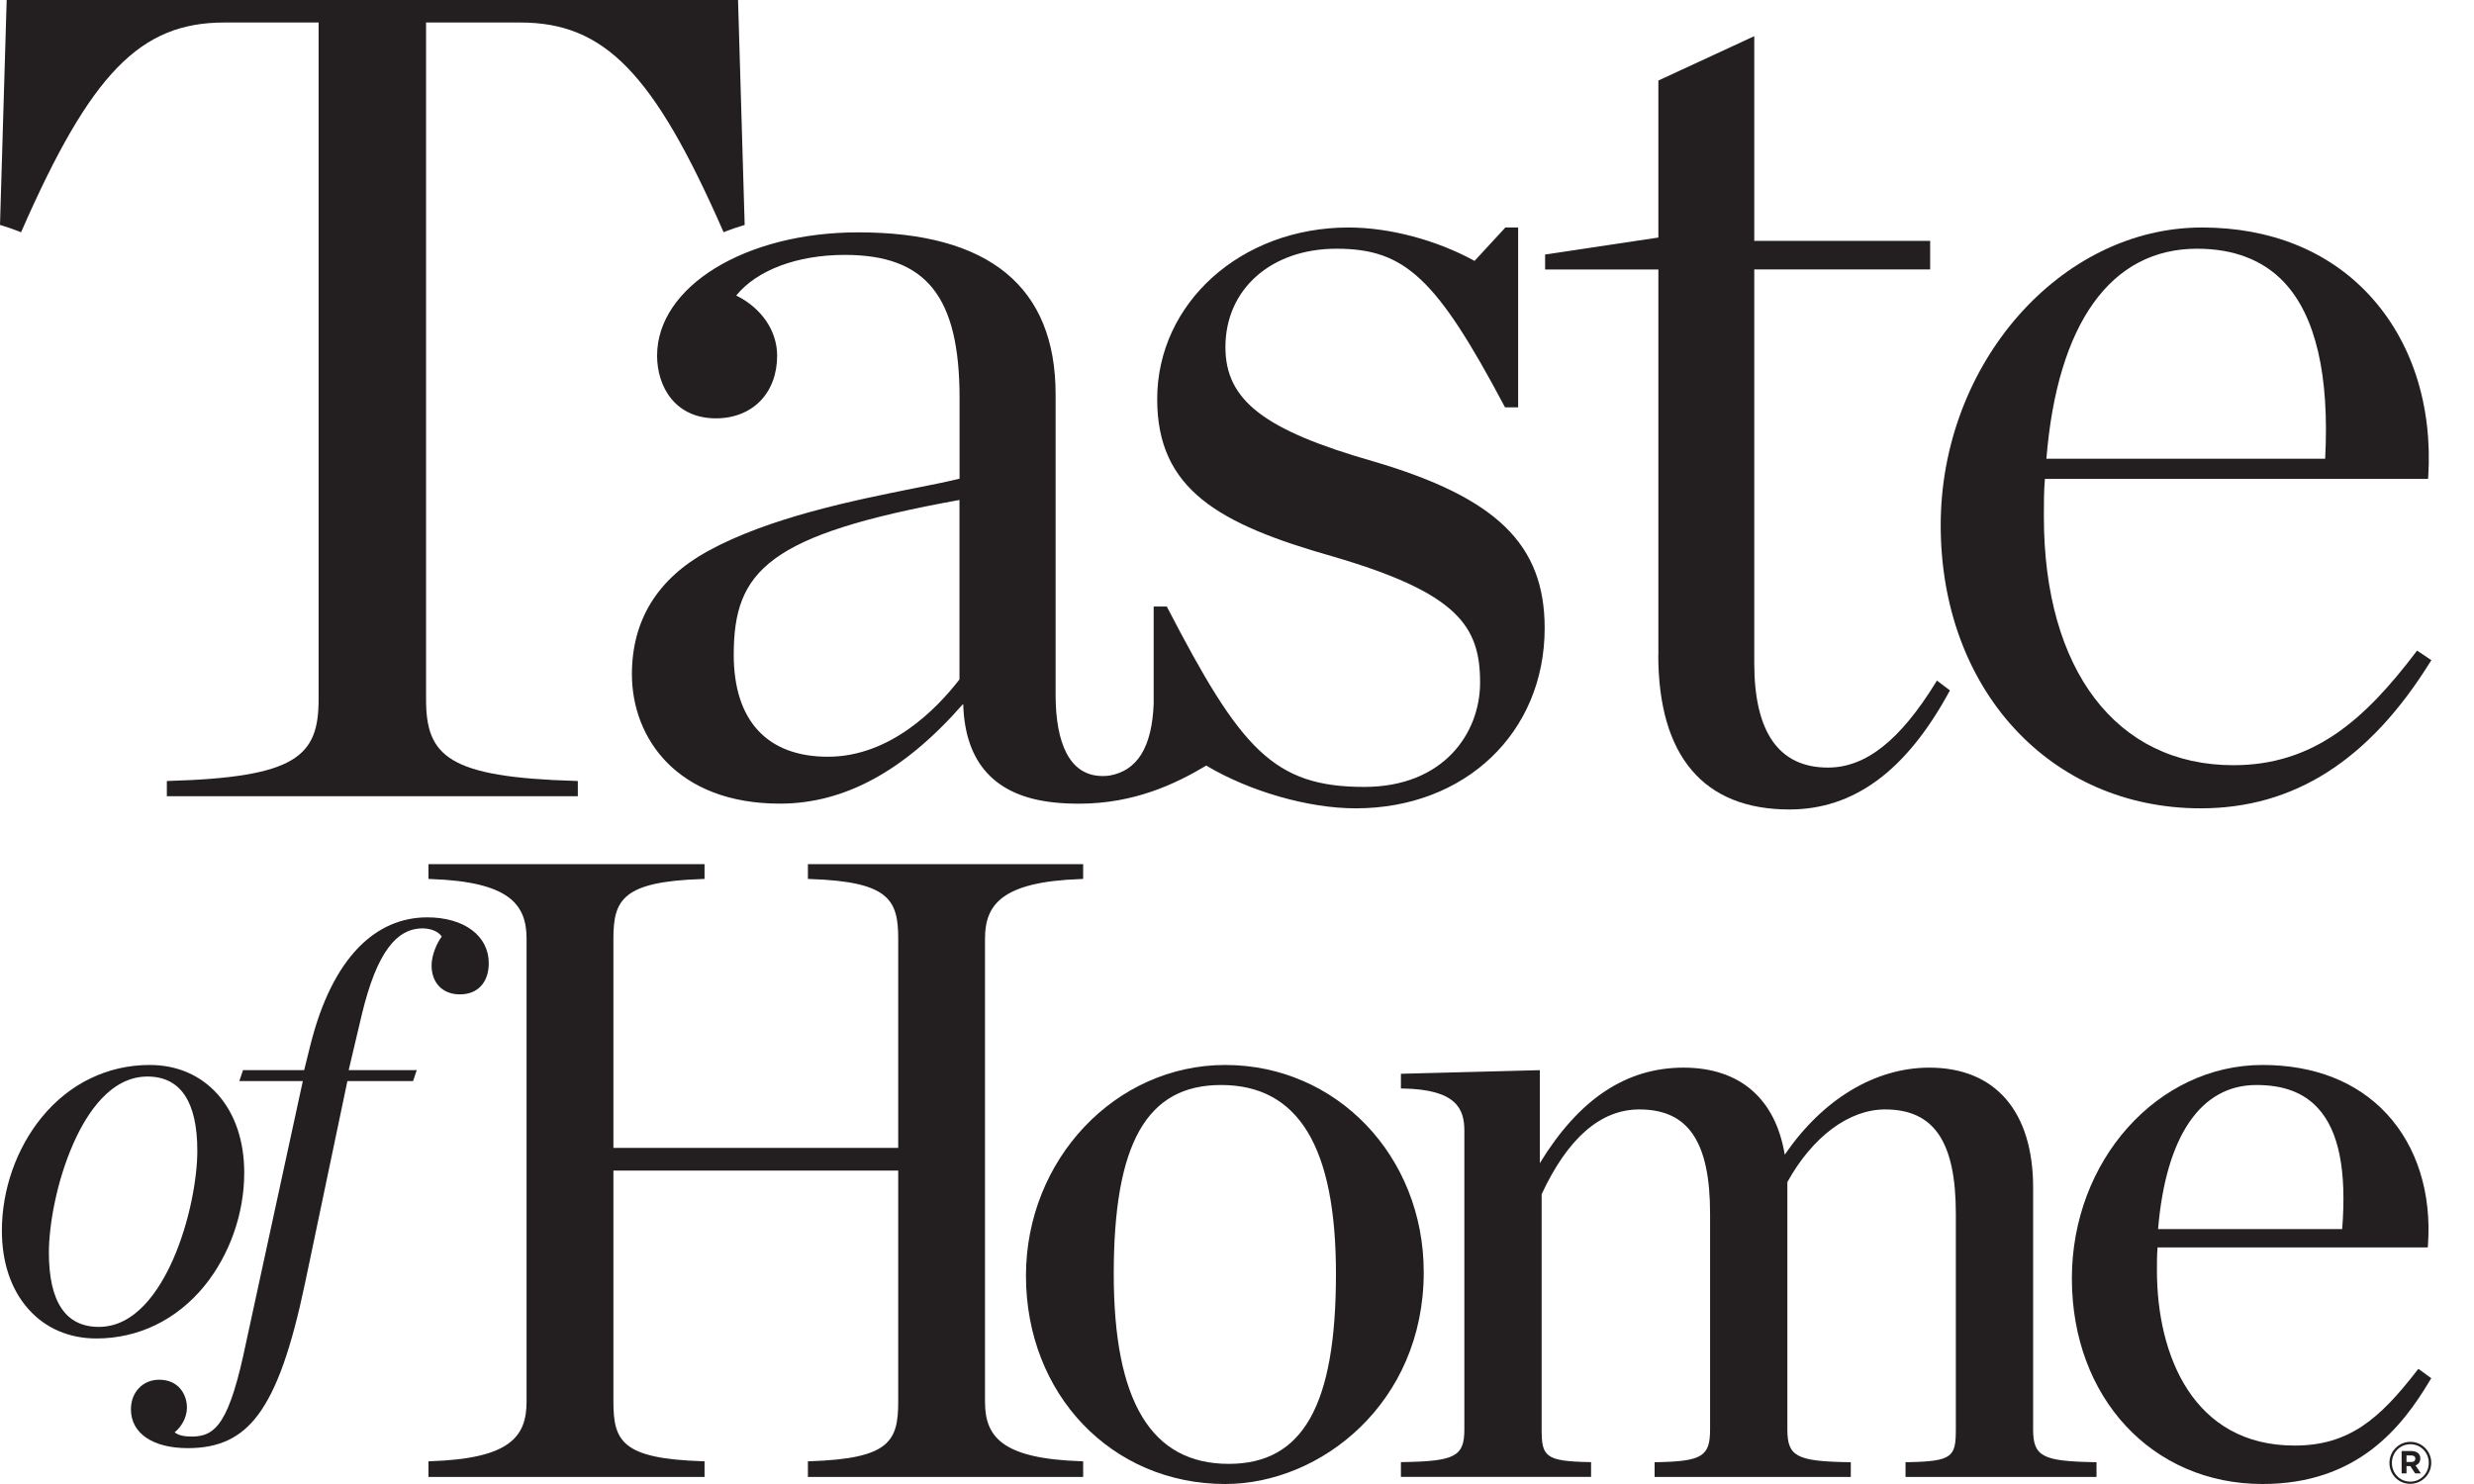
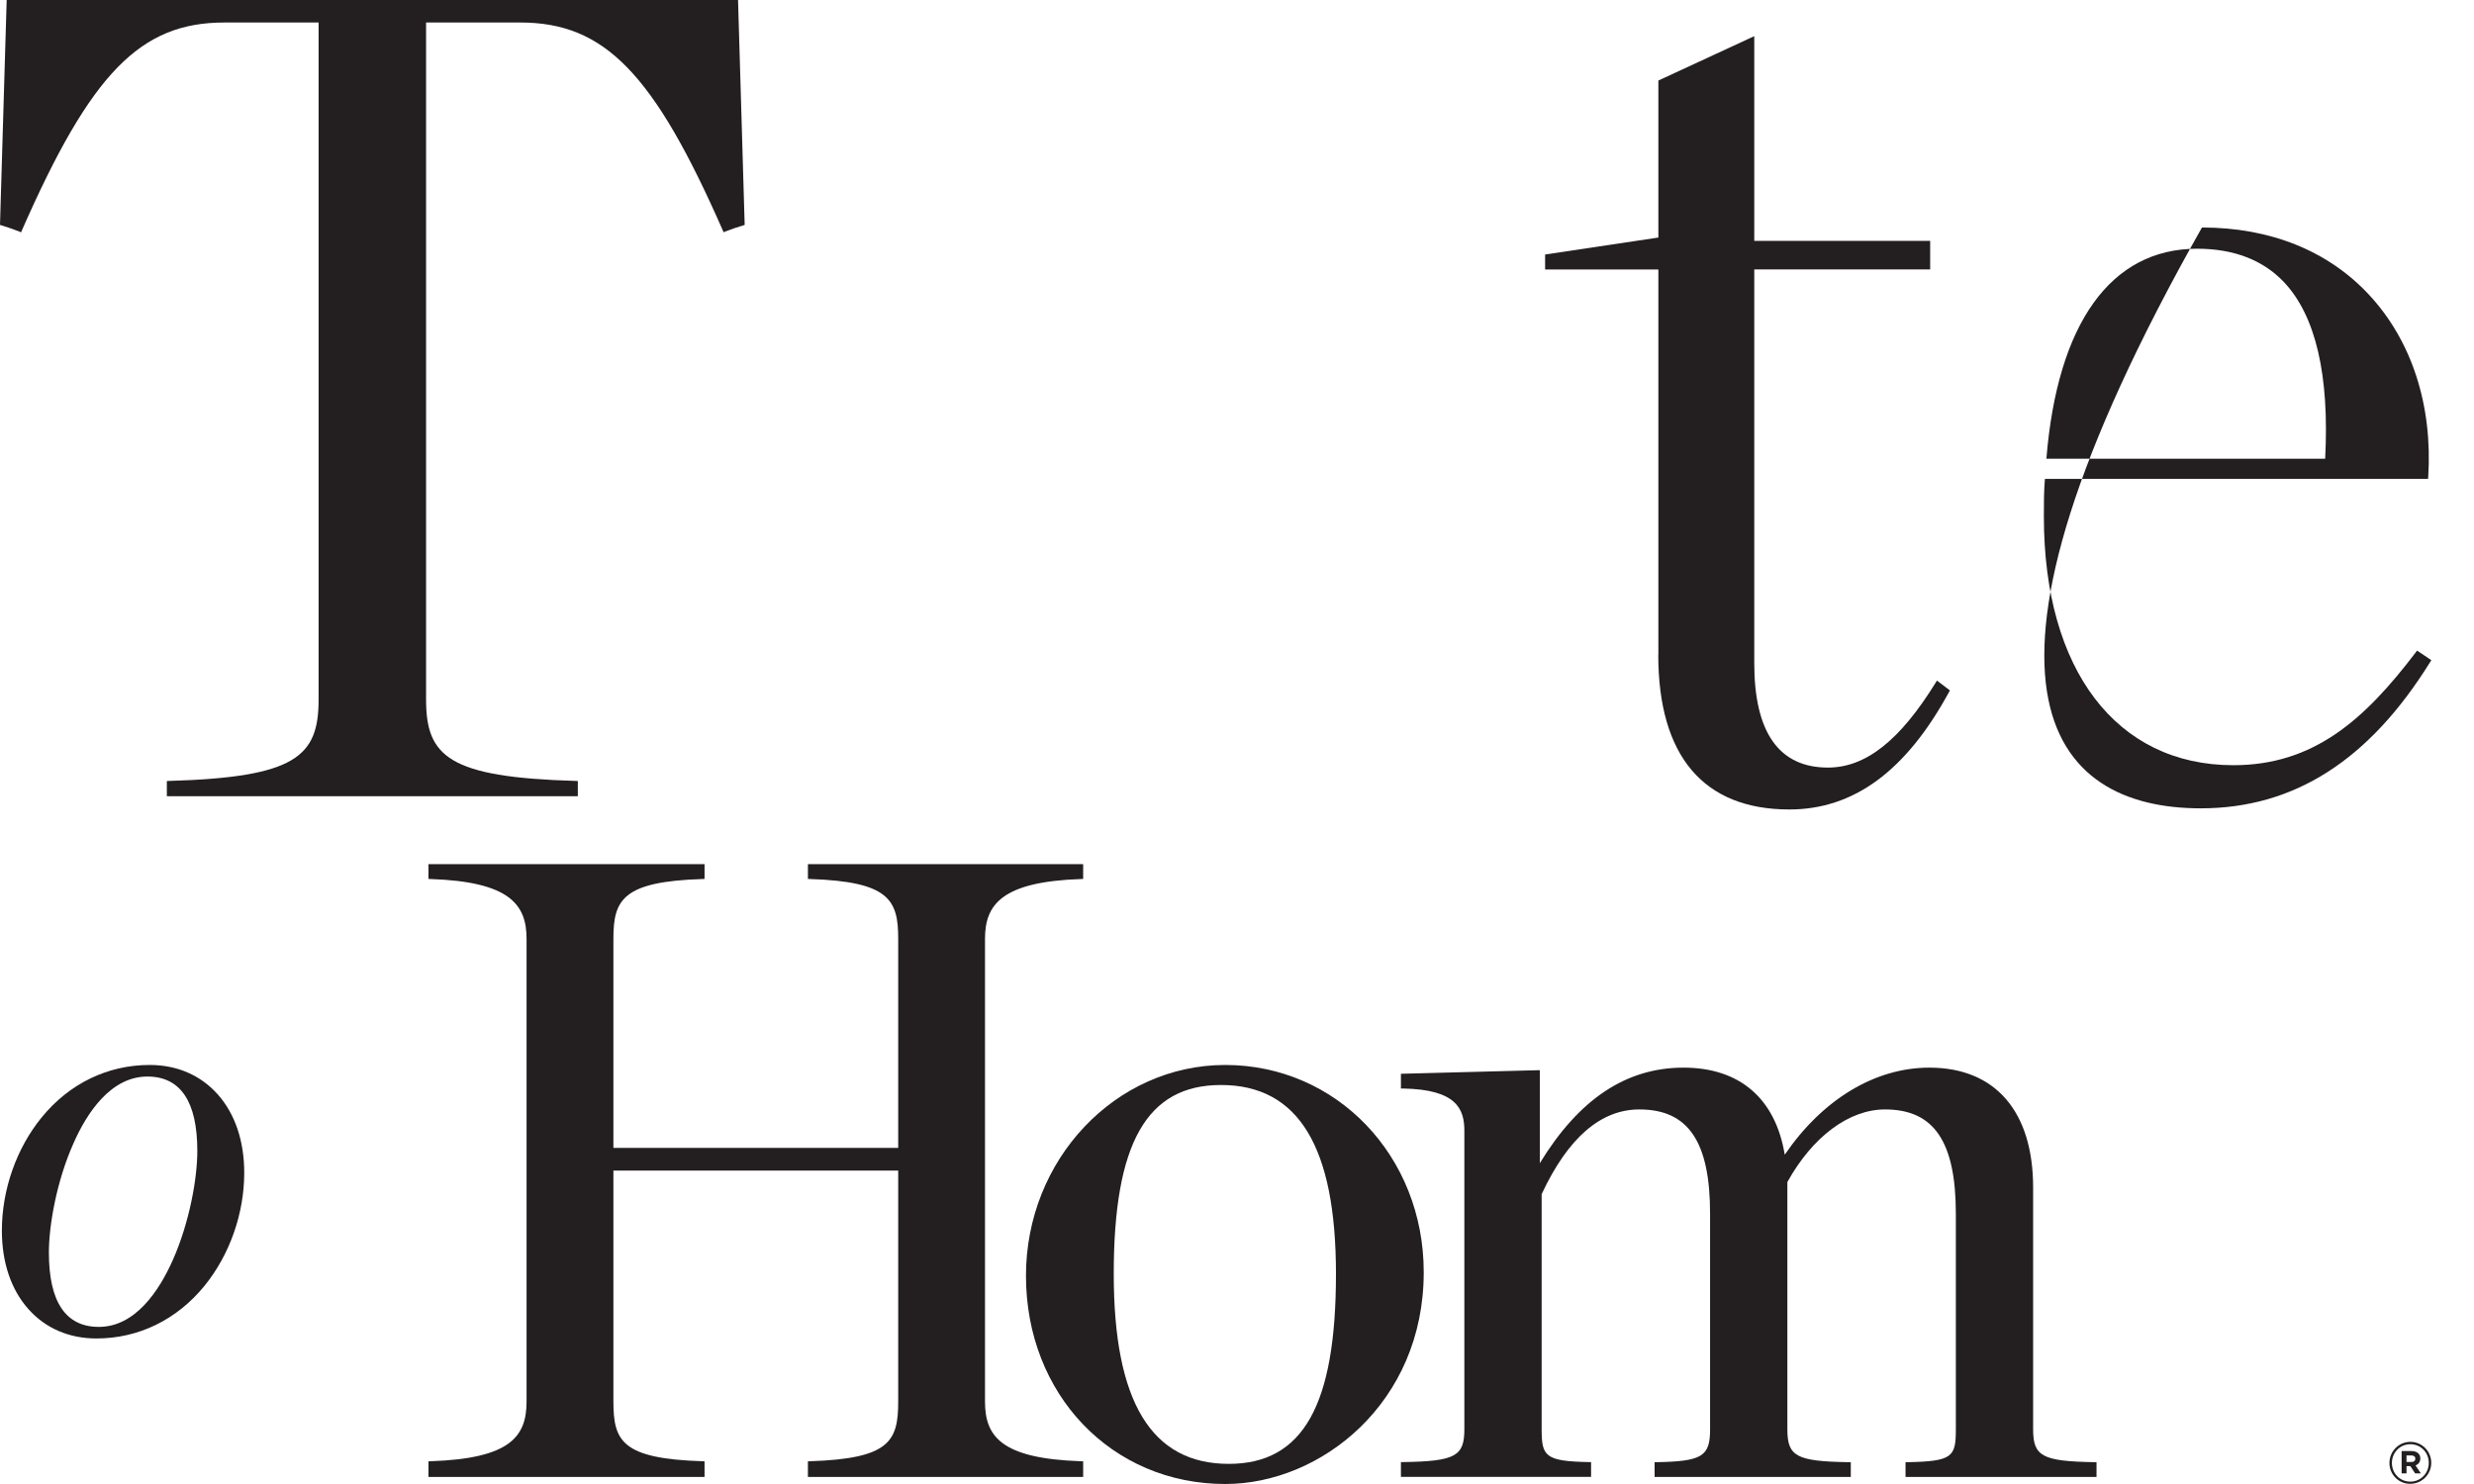
<svg xmlns="http://www.w3.org/2000/svg" width="50" height="30" viewBox="0 0 50 30" fill="none">
  <g clip-path="url(#clip0_834_12598)">
    <path d="M4.133 25.994C4.642 25.366 4.936 24.534 4.936 23.708C4.936 23.067 4.751 22.519 4.402 22.125C4.055 21.736 3.58 21.529 3.025 21.529C2.174 21.529 1.4 21.905 0.841 22.59C0.332 23.215 0.038 24.049 0.038 24.879C0.038 25.52 0.223 26.069 0.572 26.462C0.917 26.851 1.394 27.058 1.949 27.058C2.8 27.058 3.574 26.68 4.133 25.994ZM1.997 26.824C1.327 26.824 0.988 26.318 0.988 25.32C0.988 24.78 1.14 23.888 1.484 23.115C1.756 22.497 2.239 21.763 2.979 21.763C3.648 21.763 3.988 22.269 3.988 23.267C3.988 23.807 3.835 24.701 3.492 25.474C3.217 26.09 2.737 26.824 1.997 26.824Z" fill="#231F20" />
-     <path d="M7.856 19.149C8.049 18.892 8.274 18.768 8.543 18.768C8.684 18.768 8.855 18.819 8.928 18.934C8.829 19.059 8.722 19.316 8.722 19.515C8.722 19.872 8.947 20.102 9.294 20.102C9.655 20.102 9.878 19.861 9.878 19.47C9.878 18.917 9.378 18.545 8.636 18.545C8.112 18.545 7.646 18.748 7.253 19.147C6.822 19.587 6.492 20.252 6.273 21.127L6.147 21.633H4.911L4.837 21.855H6.12L4.978 27.12C4.639 28.765 4.364 29.041 3.876 29.041C3.712 29.041 3.603 29.014 3.529 28.955C3.654 28.857 3.778 28.667 3.778 28.456C3.778 28.184 3.603 27.892 3.218 27.892C2.886 27.892 2.646 28.144 2.646 28.491C2.646 28.974 3.086 29.275 3.796 29.275C4.433 29.275 4.873 29.064 5.222 28.593C5.596 28.086 5.888 27.263 6.168 25.925L7.021 21.855H8.348L8.423 21.633H7.047L7.311 20.515C7.463 19.882 7.641 19.433 7.856 19.149Z" fill="#231F20" />
    <path d="M19.907 28.332V18.979C19.907 18.292 20.238 17.824 21.849 17.77L21.891 17.768V17.469H16.328V17.768L16.37 17.77C17.977 17.822 18.153 18.196 18.153 18.979V23.205H12.397V18.979C12.397 18.196 12.574 17.82 14.197 17.77L14.239 17.768V17.469H8.659V17.768L8.701 17.77C10.312 17.824 10.642 18.294 10.642 18.979V28.332C10.642 29.038 10.318 29.486 8.701 29.54L8.659 29.542V29.858H14.239V29.542L14.197 29.54C12.567 29.488 12.397 29.131 12.397 28.332V23.664H18.153V28.332C18.153 29.131 17.985 29.488 16.37 29.54L16.328 29.542V29.858H21.891V29.542L21.849 29.54C20.234 29.486 19.907 29.038 19.907 28.332Z" fill="#231F20" />
    <path d="M24.763 21.529C22.543 21.529 20.735 23.441 20.735 25.79C20.735 28.189 22.467 30 24.763 30C26.692 30 28.774 28.364 28.774 25.719C28.774 23.37 27.012 21.529 24.763 21.529ZM24.834 29.593C23.27 29.593 22.509 28.337 22.509 25.754C22.509 23.111 23.177 21.934 24.676 21.934C26.242 21.934 27 23.184 27 25.754C27 28.41 26.333 29.593 24.834 29.593Z" fill="#231F20" />
    <path d="M41.09 28.897V24.009C41.09 22.467 40.325 21.583 38.992 21.583C37.895 21.583 36.835 22.223 36.07 23.343C35.883 22.208 35.16 21.583 34.025 21.583C32.866 21.583 31.914 22.216 31.12 23.514V21.634L28.313 21.707V22.005H28.357C29.446 22.024 29.595 22.427 29.595 22.86V28.895C29.595 29.44 29.41 29.54 28.357 29.557H28.313V29.856H32.156V29.557H32.114C31.227 29.54 31.157 29.44 31.157 28.895V24.141C31.687 23.004 32.351 22.428 33.131 22.428C34.121 22.428 34.561 23.079 34.561 24.538V28.897C34.561 29.442 34.399 29.542 33.482 29.559H33.44V29.858H37.405V29.559H37.361C36.308 29.542 36.123 29.442 36.123 28.897V23.896C36.632 22.977 37.37 22.428 38.097 22.428C39.087 22.428 39.528 23.079 39.528 24.538V28.897C39.528 29.451 39.461 29.542 38.553 29.559H38.511V29.858H42.371V29.559H42.327C41.277 29.54 41.09 29.442 41.09 28.897Z" fill="#231F20" />
    <path d="M33.514 13.237C33.514 15.283 34.429 16.364 36.163 16.364C37.464 16.364 38.52 15.588 39.39 13.99L39.409 13.958L39.146 13.758L39.121 13.799C38.398 14.97 37.706 15.517 36.943 15.517C35.955 15.517 35.454 14.807 35.454 13.407V5.447H39.009V4.869H35.454V0.731L33.516 1.628V4.802L31.227 5.145V5.448H33.516V13.237H33.514Z" fill="#231F20" />
-     <path d="M44.477 16.341C46.361 16.341 47.879 15.373 49.115 13.382L49.138 13.346L48.85 13.152L48.825 13.185C47.784 14.556 46.758 15.469 45.135 15.469C42.773 15.469 41.307 13.543 41.307 10.444V10.419C41.307 10.17 41.307 9.932 41.328 9.681H49.071L49.075 9.641C49.166 8.193 48.741 6.883 47.875 5.955C47.049 5.069 45.882 4.599 44.502 4.599C41.641 4.599 39.222 7.355 39.222 10.617C39.222 13.935 41.433 16.341 44.477 16.341ZM46.992 9.274H41.358C41.58 6.536 42.661 5.028 44.402 5.028C45.146 5.028 45.739 5.257 46.163 5.707C46.802 6.388 47.08 7.587 46.992 9.274Z" fill="#231F20" />
-     <path d="M13.28 7.19C13.28 7.821 13.648 8.457 14.468 8.457C15.208 8.457 15.706 7.947 15.706 7.19C15.706 6.689 15.392 6.227 14.879 5.974C15.3 5.458 16.114 5.153 17.074 5.153C18.72 5.153 19.393 5.991 19.393 8.047V9.677C19.149 9.737 18.844 9.798 18.495 9.867C17.251 10.116 15.548 10.46 14.303 11.142C13.286 11.702 12.771 12.539 12.771 13.63C12.771 14.932 13.696 16.246 15.761 16.246C17.064 16.246 18.273 15.59 19.458 14.238H19.467C19.502 15.429 20.116 16.096 21.294 16.221C21.466 16.24 21.638 16.247 21.808 16.247C22.933 16.247 23.772 15.839 24.378 15.477L24.382 15.479C25.262 16.002 26.446 16.341 27.399 16.341C29.612 16.341 31.218 14.809 31.218 12.698C31.218 11.004 30.247 10.059 27.752 9.326C25.547 8.695 24.766 8.093 24.766 7.017C24.766 5.847 25.689 5.028 27.01 5.028C28.395 5.028 29.03 5.623 30.405 8.212L30.417 8.235H30.682V4.599H30.424L29.801 5.274C29.032 4.852 28.082 4.599 27.253 4.599C25.084 4.599 23.387 6.124 23.387 8.07C23.387 9.894 24.63 10.594 26.925 11.246C29.465 11.986 29.913 12.659 29.913 13.799C29.913 14.815 29.181 15.908 27.571 15.908C25.733 15.908 25.071 15.135 23.593 12.284L23.581 12.261H23.316V14.23C23.28 15.108 22.986 15.582 22.418 15.68C22.027 15.726 21.737 15.574 21.556 15.229C21.409 14.949 21.334 14.55 21.334 14.042V7.972C21.334 5.799 19.992 4.697 17.346 4.697C15.063 4.697 13.28 5.792 13.28 7.19ZM19.391 10.107V13.735C18.937 14.324 17.993 15.298 16.732 15.298C15.504 15.298 14.829 14.566 14.829 13.237C14.829 11.537 15.519 10.807 19.391 10.107Z" fill="#231F20" />
+     <path d="M44.477 16.341C46.361 16.341 47.879 15.373 49.115 13.382L49.138 13.346L48.85 13.152L48.825 13.185C47.784 14.556 46.758 15.469 45.135 15.469C42.773 15.469 41.307 13.543 41.307 10.444V10.419C41.307 10.17 41.307 9.932 41.328 9.681H49.071L49.075 9.641C49.166 8.193 48.741 6.883 47.875 5.955C47.049 5.069 45.882 4.599 44.502 4.599C39.222 13.935 41.433 16.341 44.477 16.341ZM46.992 9.274H41.358C41.58 6.536 42.661 5.028 44.402 5.028C45.146 5.028 45.739 5.257 46.163 5.707C46.802 6.388 47.08 7.587 46.992 9.274Z" fill="#231F20" />
    <path d="M0.425 4.697L0.442 4.658C1.839 1.477 2.834 0.455 4.535 0.455H6.439V14.142C6.439 15.291 5.981 15.713 3.414 15.787L3.372 15.789V16.096H11.678V15.789L11.636 15.787C9.067 15.713 8.611 15.293 8.611 14.142V0.455H10.515C12.216 0.455 13.211 1.477 14.607 4.656L14.625 4.695L14.663 4.679C14.775 4.635 14.896 4.593 15.018 4.557L15.05 4.547L14.916 0H0.135L0 4.547L0.032 4.557C0.154 4.595 0.275 4.635 0.387 4.679L0.425 4.697Z" fill="#231F20" />
-     <path d="M48.85 27.704C48.089 28.69 47.469 29.223 46.374 29.223C44.324 29.223 43.592 27.396 43.592 25.685V25.668C43.592 25.524 43.592 25.365 43.605 25.217H49.066L49.069 25.177C49.146 24.126 48.85 23.18 48.238 22.519C47.639 21.87 46.771 21.529 45.726 21.529C43.601 21.529 41.873 23.464 41.873 25.844C41.873 28.253 43.495 30 45.726 30C47.624 30 48.535 28.876 49.115 27.896L49.136 27.862L48.877 27.672L48.85 27.704ZM47.336 24.847H43.615C43.773 22.967 44.477 21.934 45.602 21.934C46.151 21.934 46.558 22.087 46.848 22.404C47.269 22.864 47.429 23.662 47.336 24.847Z" fill="#231F20" />
    <path d="M48.737 29.555C48.787 29.555 48.814 29.528 48.814 29.49V29.488C48.814 29.444 48.783 29.423 48.733 29.423H48.636V29.555H48.737ZM48.539 29.334H48.739C48.8 29.334 48.846 29.352 48.878 29.384C48.903 29.409 48.915 29.444 48.915 29.482V29.484C48.915 29.557 48.875 29.603 48.818 29.624L48.926 29.785H48.81L48.714 29.639H48.712H48.636V29.785H48.537V29.334H48.539ZM49.086 29.574V29.572C49.086 29.365 48.926 29.196 48.714 29.196C48.501 29.196 48.341 29.367 48.341 29.574V29.576C48.341 29.783 48.501 29.952 48.712 29.952C48.926 29.952 49.086 29.781 49.086 29.574ZM48.291 29.576V29.574C48.291 29.342 48.478 29.148 48.714 29.148C48.951 29.148 49.136 29.34 49.136 29.57V29.572C49.136 29.804 48.949 29.996 48.712 29.996C48.474 29.998 48.291 29.806 48.291 29.576Z" fill="#231F20" />
  </g>
  <defs>
    <clipPath id="clip0_834_12598">
      <rect width="49.138" height="30" fill="white" />
    </clipPath>
  </defs>
</svg>